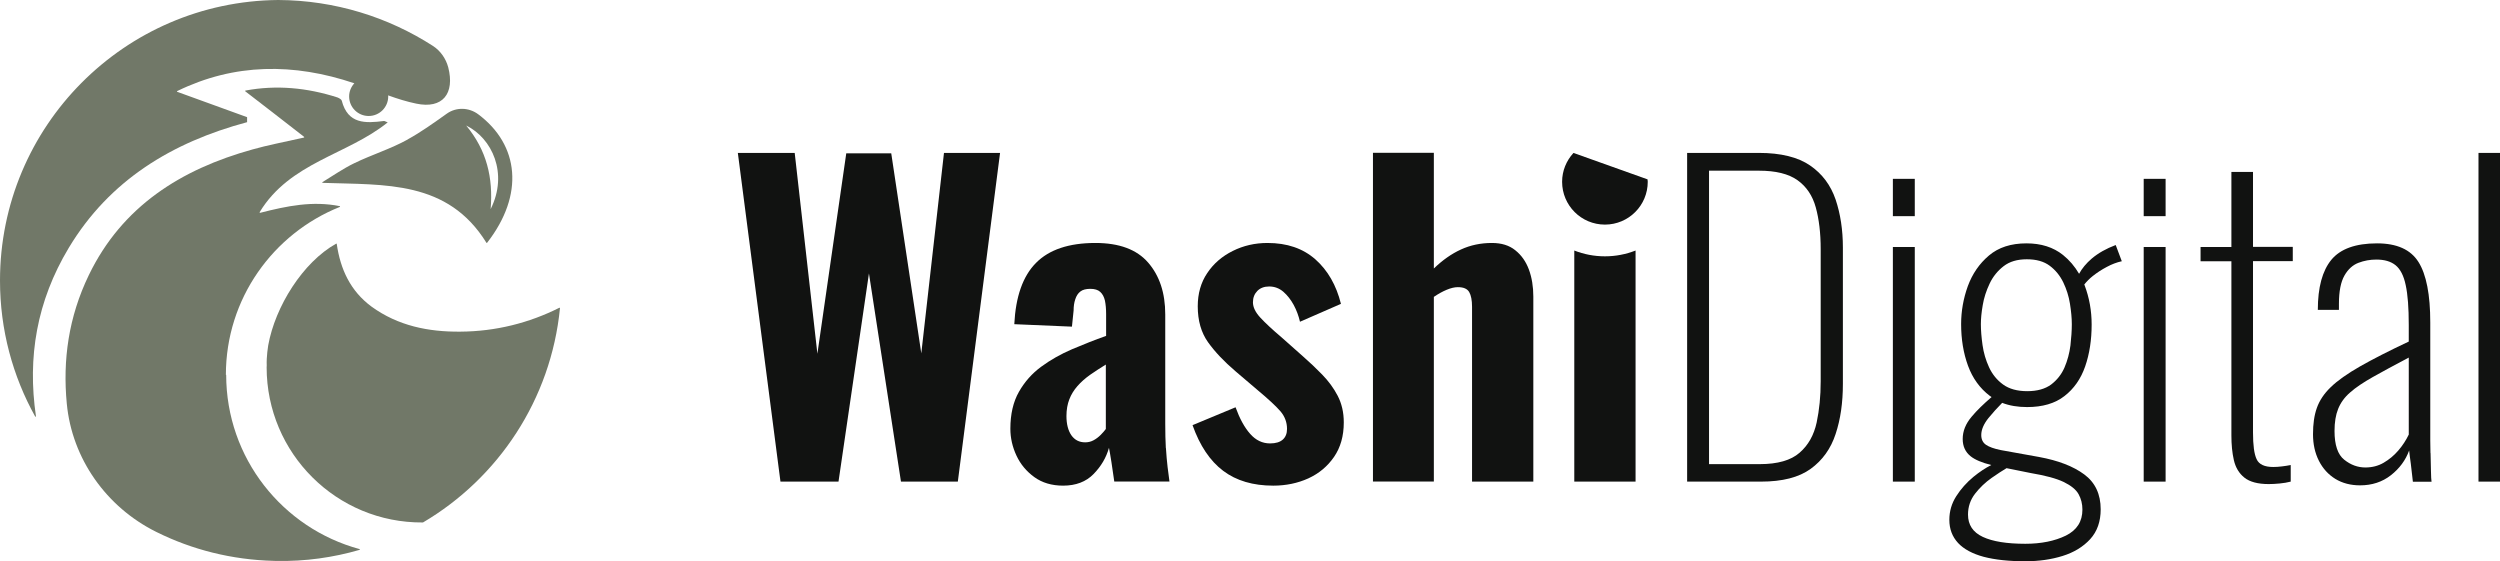
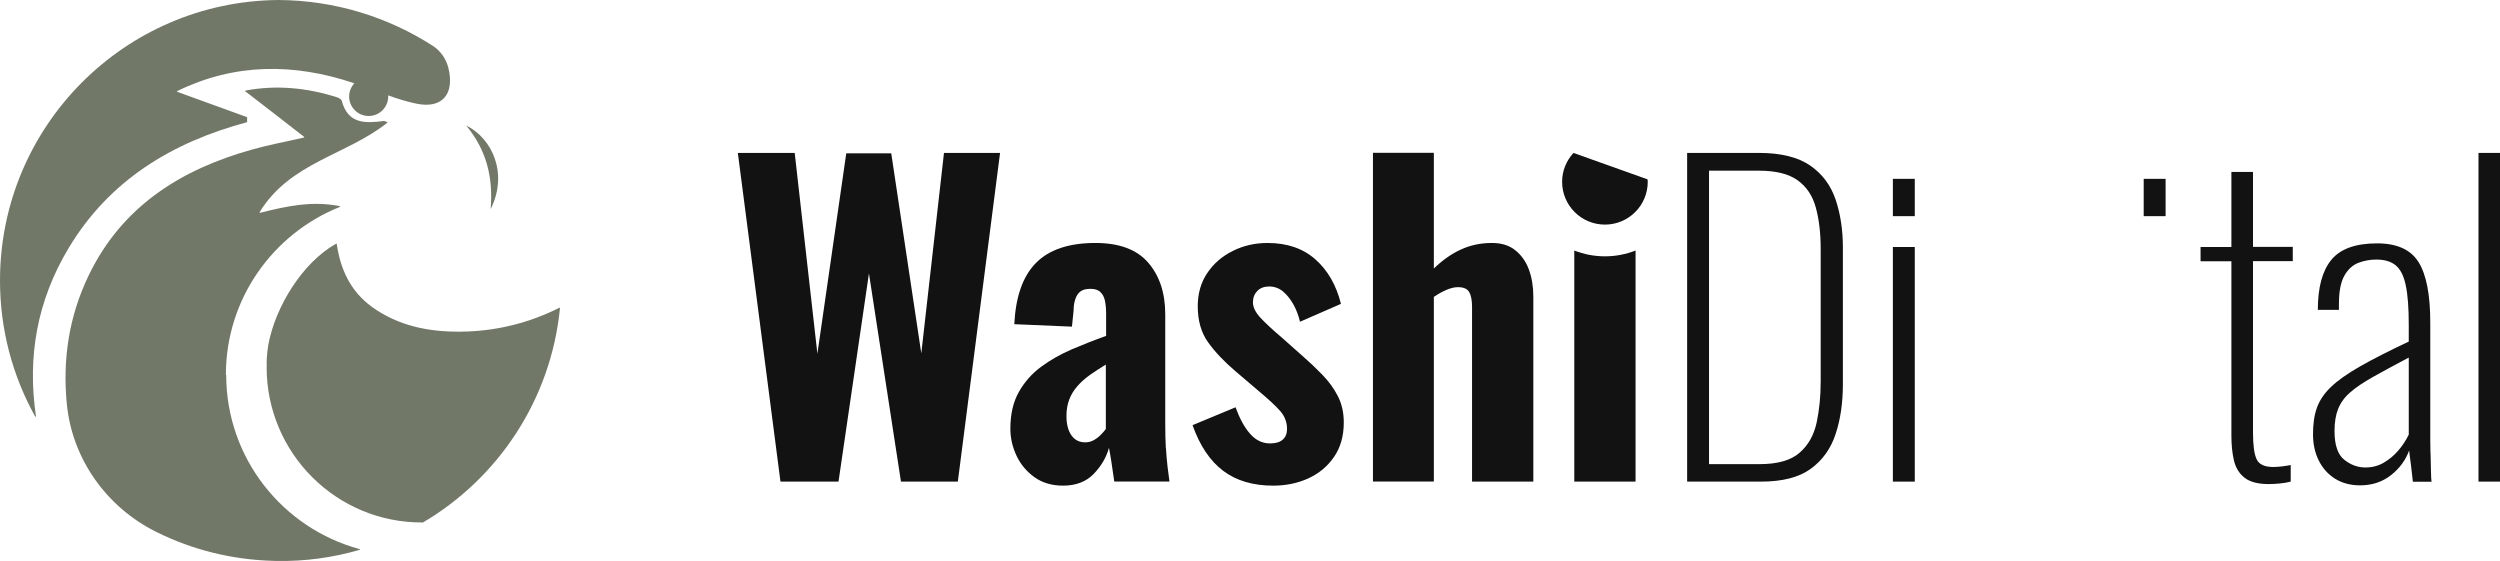
<svg xmlns="http://www.w3.org/2000/svg" id="Calque_2" viewBox="0 0 254.56 57.14">
  <defs>
    <style>.cls-1{fill:#717868;}.cls-2{fill:none;}.cls-3{fill:#111211;}</style>
  </defs>
  <g id="Calque_1-2">
    <path class="cls-2" d="M183.03,18.36c-.91-.65-2.22-.97-3.93-.97h-5.08v29.88h5.17c1.82,0,3.17-.39,4.05-1.16.88-.77,1.46-1.8,1.74-3.08.28-1.28.41-2.68.41-4.19v-13.47c0-1.62-.17-3.04-.5-4.24-.33-1.2-.95-2.12-1.86-2.77Z" />
    <path class="cls-2" d="M49.96,21.29c1.82-3.63.14-7.21-2.49-8.51,2.09,2.53,2.75,5.28,2.49,8.51Z" />
    <path class="cls-2" d="M201.11,50.26c-.48.62-.72,1.33-.72,2.13,0,1.05.5,1.8,1.51,2.27,1.01.47,2.45.7,4.32.7,1.63,0,3-.28,4.13-.83,1.13-.55,1.69-1.43,1.69-2.65,0-.58-.13-1.1-.39-1.57-.26-.47-.76-.88-1.51-1.24-.74-.36-1.86-.66-3.35-.91l-2.48-.5c-.42.24-.92.57-1.5.98-.65.45-1.21.99-1.69,1.61Z" />
    <path class="cls-2" d="M109.72,39.29c-.36.41-.63.87-.83,1.36-.19.5-.29,1.06-.29,1.69,0,.83.17,1.48.5,1.96.33.48.8.72,1.41.72.3,0,.59-.07.85-.21.26-.14.5-.32.72-.54.22-.22.4-.43.54-.62v-6.57c-.58.36-1.12.71-1.61,1.05-.5.34-.92.72-1.28,1.14Z" />
    <path class="cls-2" d="M210.1,28.75c-.33-.69-.79-1.25-1.38-1.69-.59-.44-1.37-.66-2.33-.66s-1.75.23-2.36.7-1.08,1.06-1.43,1.78c-.34.72-.58,1.45-.7,2.19-.12.74-.19,1.39-.19,1.94,0,.63.05,1.34.17,2.13.11.79.33,1.54.66,2.25.33.72.81,1.3,1.43,1.76.62.45,1.44.68,2.46.68s1.83-.23,2.44-.68c.61-.45,1.06-1.03,1.36-1.74.3-.7.5-1.45.6-2.23.1-.79.14-1.51.14-2.17s-.06-1.33-.19-2.09c-.12-.76-.35-1.48-.68-2.17Z" />
    <path class="cls-2" d="M239.29,39.95c-.57.5-.97,1.05-1.22,1.67s-.37,1.37-.37,2.25c0,1.43.33,2.41.99,2.93.66.52,1.38.79,2.15.79.69,0,1.31-.16,1.86-.48.55-.32,1.05-.73,1.49-1.24.44-.51.8-1.05,1.07-1.63v-7.85c-1.46.77-2.68,1.43-3.66,1.98-.98.55-1.75,1.07-2.31,1.57Z" />
    <polygon class="cls-3" points="93.81 35.98 90.75 15.61 86.17 15.61 83.23 36.02 80.92 15.57 75.13 15.57 79.47 49.04 85.38 49.04 88.48 27.84 91.74 49.04 97.53 49.04 101.83 15.57 96.12 15.57 93.81 35.98" />
    <path class="cls-3" d="M118.71,45.63c-.04-.73-.06-1.56-.06-2.5v-11.12c0-2.18-.58-3.93-1.74-5.27-1.16-1.34-2.95-2-5.37-2-2.7,0-4.72.68-6.05,2.03-1.34,1.35-2.07,3.43-2.21,6.24l5.87.25.17-1.65c0-.41.05-.79.17-1.14.11-.34.28-.61.52-.79.23-.18.57-.27,1.01-.27s.78.1,1.01.31c.23.21.39.5.48.89.08.39.12.84.12,1.36v2.23c-1.16.41-2.31.87-3.47,1.36-1.16.5-2.2,1.09-3.14,1.78-.94.69-1.69,1.54-2.27,2.56-.58,1.02-.87,2.27-.87,3.76,0,.94.21,1.85.62,2.73.41.88,1.02,1.61,1.82,2.19.8.58,1.78.87,2.93.87,1.29,0,2.33-.39,3.1-1.18.77-.79,1.29-1.67,1.57-2.67.05.25.14.73.25,1.45.11.72.21,1.38.29,1.98h5.62c-.06-.41-.12-.9-.19-1.47-.07-.56-.12-1.21-.17-1.94ZM112.61,43.67c-.14.19-.32.4-.54.62-.22.22-.46.4-.72.54-.26.14-.54.21-.85.21-.61,0-1.07-.24-1.41-.72-.33-.48-.5-1.14-.5-1.96,0-.63.1-1.2.29-1.69.19-.5.47-.95.83-1.36.36-.41.79-.79,1.28-1.14.5-.34,1.03-.7,1.61-1.05v6.57Z" />
    <path class="cls-3" d="M134.64,38.15c-.63-.65-1.28-1.26-1.94-1.84l-2.23-1.98c-.91-.77-1.62-1.43-2.13-1.98-.51-.55-.76-1.07-.76-1.57,0-.47.15-.85.45-1.16.3-.3.7-.45,1.2-.45.55,0,1.03.18,1.45.54.41.36.76.81,1.05,1.34.29.54.5,1.11.64,1.71l4.17-1.82c-.47-1.9-1.34-3.41-2.6-4.53-1.27-1.12-2.89-1.67-4.88-1.67-1.27,0-2.45.27-3.53.81-1.09.54-1.96,1.29-2.6,2.25-.65.96-.97,2.09-.97,3.39,0,1.46.35,2.68,1.05,3.66.7.98,1.63,1.96,2.79,2.95l2.23,1.9c1.13.94,1.91,1.67,2.36,2.19.44.52.66,1.12.66,1.78,0,.47-.14.83-.43,1.09-.29.26-.72.39-1.3.39-.77,0-1.45-.32-2.02-.97-.58-.65-1.07-1.55-1.49-2.71l-4.38,1.82c.74,2.09,1.78,3.64,3.12,4.65,1.34,1.01,3.04,1.51,5.1,1.51,1.29,0,2.49-.25,3.57-.74,1.09-.5,1.96-1.23,2.62-2.19.66-.96.99-2.13.99-3.51,0-1.02-.21-1.92-.62-2.71s-.94-1.5-1.57-2.15Z" />
    <path class="cls-3" d="M154.29,25.48c-.62-.5-1.41-.74-2.38-.74-1.13,0-2.18.22-3.14.66-.97.44-1.89,1.09-2.77,1.94v-11.78h-6.2v33.47h6.2v-18.8c.44-.3.87-.54,1.3-.72.43-.18.81-.27,1.14-.27.58,0,.96.16,1.16.5.19.33.29.83.29,1.49v17.81h6.24v-18.84c0-1.02-.15-1.93-.45-2.75-.3-.81-.76-1.47-1.38-1.96Z" />
    <path class="cls-3" d="M184.31,16.85c-1.24-.85-2.98-1.28-5.21-1.28h-7.31v33.47h7.52c2.18,0,3.86-.43,5.06-1.3,1.2-.87,2.05-2.05,2.54-3.55.5-1.5.74-3.2.74-5.1v-13.89c0-1.79-.25-3.42-.74-4.88-.5-1.46-1.36-2.62-2.6-3.47ZM185.39,38.83c0,1.52-.14,2.91-.41,4.19-.28,1.28-.85,2.31-1.74,3.08-.88.77-2.23,1.16-4.05,1.16h-5.17v-29.88h5.08c1.71,0,3.02.32,3.93.97.91.65,1.53,1.57,1.86,2.77.33,1.2.5,2.61.5,4.24v13.47Z" />
    <rect class="cls-3" x="192.74" y="25.15" width="2.23" height="23.89" />
    <rect class="cls-3" x="192.74" y="18.21" width="2.23" height="3.8" />
-     <path class="cls-3" d="M212.99,26.33c-.56.48-.99,1-1.29,1.55-.44-.75-.98-1.39-1.64-1.92-.99-.79-2.23-1.18-3.72-1.18-1.57,0-2.84.41-3.82,1.24-.98.83-1.69,1.87-2.15,3.12-.45,1.25-.68,2.54-.68,3.86,0,1.54.23,2.95.7,4.24.47,1.28,1.21,2.3,2.21,3.06.06.05.13.09.19.13-.81.7-1.5,1.36-2.03,2-.61.72-.91,1.47-.91,2.27,0,.74.27,1.33.81,1.76.45.36,1.15.65,2.1.89-.61.31-1.21.71-1.81,1.2-.7.58-1.29,1.24-1.76,1.98-.47.74-.7,1.54-.7,2.4,0,.94.3,1.72.89,2.36.59.63,1.47,1.1,2.62,1.41,1.16.3,2.56.45,4.22.45,1.38,0,2.65-.18,3.8-.54,1.16-.36,2.09-.93,2.81-1.71.72-.79,1.07-1.8,1.07-3.04,0-1.54-.56-2.73-1.67-3.55-1.12-.83-2.65-1.42-4.61-1.78l-3.89-.7c-.69-.14-1.19-.32-1.51-.54-.32-.22-.48-.55-.48-.99,0-.55.25-1.13.74-1.74.43-.53.9-1.04,1.39-1.54.74.29,1.59.43,2.54.43,1.57,0,2.84-.37,3.8-1.12.96-.74,1.67-1.75,2.11-3.02.44-1.27.66-2.69.66-4.26,0-1.41-.24-2.74-.72-4.01,0-.02-.02-.05-.03-.07.24-.3.52-.59.86-.86.43-.34.9-.65,1.43-.93.52-.28,1.03-.47,1.53-.58l-.62-1.65c-.96.36-1.78.82-2.44,1.38ZM204.31,47.67l2.48.5c1.49.25,2.6.55,3.35.91.74.36,1.25.77,1.51,1.24.26.47.39.99.39,1.57,0,1.21-.56,2.09-1.69,2.65-1.13.55-2.51.83-4.13.83-1.87,0-3.31-.23-4.32-.7-1.01-.47-1.51-1.23-1.51-2.27,0-.8.24-1.51.72-2.13.48-.62,1.05-1.16,1.69-1.61.59-.41,1.09-.74,1.5-.98ZM210.82,35.18c-.1.78-.3,1.53-.6,2.23-.3.7-.76,1.28-1.36,1.74-.61.45-1.42.68-2.44.68s-1.84-.23-2.46-.68c-.62-.45-1.1-1.04-1.43-1.76-.33-.72-.55-1.47-.66-2.25-.11-.79-.17-1.49-.17-2.13,0-.55.06-1.2.19-1.94.12-.74.36-1.47.7-2.19.34-.72.82-1.31,1.43-1.78s1.39-.7,2.36-.7,1.74.22,2.33.66c.59.44,1.05,1.01,1.38,1.69.33.69.56,1.41.68,2.17.12.76.19,1.45.19,2.09s-.05,1.38-.14,2.17Z" />
    <rect class="cls-3" x="218.28" y="18.21" width="2.23" height="3.8" />
-     <rect class="cls-3" x="218.28" y="25.15" width="2.23" height="23.89" />
    <path class="cls-3" d="M229.4,17.51h-2.19v7.64h-3.14v1.45h3.14v17.73c0,.94.08,1.78.25,2.52.17.74.52,1.34,1.07,1.78.55.44,1.38.66,2.48.66.33,0,.7-.02,1.12-.06.41-.04.78-.1,1.12-.19v-1.69c-.28.06-.57.1-.89.14-.32.04-.61.06-.89.06-.88,0-1.45-.26-1.69-.79-.25-.52-.37-1.43-.37-2.73v-17.44h4.05v-1.45h-4.05v-7.64Z" />
    <path class="cls-3" d="M247.48,46.13c-.01-.62-.02-1.04-.02-1.26v-12.03c0-2.84-.4-4.89-1.2-6.16-.8-1.27-2.2-1.9-4.22-1.9-2.18,0-3.73.56-4.65,1.67-.92,1.12-1.38,2.82-1.38,5.1h2.15v-.62c0-1.27.19-2.22.56-2.87.37-.65.85-1.08,1.43-1.3.58-.22,1.18-.33,1.82-.33.83,0,1.48.19,1.96.58.48.39.83,1.06,1.03,2.03.21.96.31,2.31.31,4.05v1.69c-2.04.96-3.7,1.81-4.98,2.54-1.28.73-2.27,1.43-2.95,2.09-.69.66-1.16,1.37-1.43,2.13s-.39,1.65-.39,2.67.2,1.92.6,2.71c.4.79.96,1.4,1.67,1.84.72.44,1.56.66,2.52.66,1.21,0,2.26-.34,3.14-1.03.88-.69,1.5-1.53,1.86-2.52.03.28.08.73.17,1.36.08.63.15,1.24.21,1.82h1.9c-.03-.17-.05-.54-.06-1.12-.01-.58-.03-1.18-.04-1.8ZM245.27,44.25c-.28.58-.63,1.12-1.07,1.63-.44.51-.94.92-1.49,1.24-.55.32-1.17.48-1.86.48-.77,0-1.49-.26-2.15-.79-.66-.52-.99-1.5-.99-2.93,0-.88.12-1.63.37-2.25s.65-1.18,1.22-1.67c.56-.5,1.34-1.02,2.31-1.57.98-.55,2.2-1.21,3.66-1.98v7.85Z" />
    <rect class="cls-3" x="252.37" y="15.57" width="2.19" height="33.47" />
    <path class="cls-3" d="M167.75,18.26l-7.51-2.68s-.02,0-.03,0c-.71.78-1.15,1.8-1.15,2.93,0,2.41,1.95,4.36,4.36,4.36s4.36-1.95,4.36-4.36c0-.08-.02-.16-.02-.24,0,0,0,0,0,0Z" />
    <path class="cls-3" d="M163.42,26.1c-1.1,0-2.15-.21-3.12-.59v23.53h6.24v-23.53c-.97.38-2.02.59-3.12.59Z" />
    <path class="cls-1" d="M7,25.24c4.14-6.89,10.51-10.75,18.16-12.8v-.51c-2.37-.87-4.76-1.73-7.11-2.58-.04-.01-.04-.06,0-.08,5.82-2.84,11.87-2.87,18.03-.79-.32.35-.53.82-.53,1.34,0,1.1.89,1.99,1.99,1.99s1.99-.89,1.99-1.99c0-.04,0-.07-.01-.11.94.34,1.89.64,2.86.84,2.69.57,3.95-1.02,3.26-3.7-.24-.88-.78-1.67-1.55-2.17C39.54,1.75,34.13.03,28.33,0,12.66.14,0,12.87,0,28.57c0,5.02,1.3,9.74,3.58,13.84.02.04.09.02.08-.03-.88-6,.08-11.71,3.34-17.14Z" />
-     <path class="cls-1" d="M41.52,14.2c-1.73.96-3.66,1.55-5.45,2.42-1.12.54-2.16,1.27-3.23,1.92-.04.02-.02.08.02.08,6.35.22,12.73-.27,16.67,6.1.02.03.05.03.07,0,3.81-4.89,3.27-9.96-.9-13.08-.95-.71-2.24-.75-3.2-.07-1.38.98-2.63,1.88-3.98,2.62ZM49.96,21.29c.26-3.22-.4-5.98-2.49-8.51,2.63,1.29,4.31,4.87,2.49,8.51Z" />
+     <path class="cls-1" d="M41.52,14.2ZM49.96,21.29c.26-3.22-.4-5.98-2.49-8.51,2.63,1.29,4.31,4.87,2.49,8.51Z" />
    <path class="cls-1" d="M23,38.17c0-7.76,4.81-14.38,11.6-17.1.04-.02.03-.07,0-.08-2.76-.55-5.34-.03-8.11.68-.04,0-.07-.03-.05-.07,3.09-5.09,8.93-5.82,13.04-9.14-.23-.08-.32-.15-.39-.14-1.88.24-3.67.33-4.29-2.07-.03-.13-.27-.26-.44-.33-3.09-.99-6.22-1.29-9.36-.7-.04,0-.05.06-.02.08,1.93,1.49,3.82,2.94,5.98,4.63.03.02.02.07-.02.08-2.1.47-3.68.77-5.24,1.21-7.27,2.02-13.26,5.78-16.65,12.78-2.08,4.3-2.67,8.68-2.25,13.09.53,5.62,4.03,10.54,9.09,13.06l.06.03s0,0,0,0c0,0,0,0,0,0,3.61,1.79,7.64,2.82,11.92,2.93.09.01.19.01.28.01,2.94.05,5.78-.35,8.46-1.13.04-.01.04-.07,0-.08-7.82-2.12-13.58-9.25-13.58-17.75Z" />
    <path class="cls-1" d="M56.95,31.34c-3.06,1.54-6.47,2.41-10.09,2.43-3.23.03-6.33-.59-9.03-2.55-2.14-1.58-3.17-3.79-3.54-6.38,0-.03-.04-.05-.06-.03-3.39,1.89-6.21,6.4-6.92,10.36-.02.15-.04.29-.06.45l-.03.22c-.05.47-.08.93-.06,1.39,0,.05-.01.1-.01.16,0,8.77,7.13,15.87,15.9,15.81h.02c7.67-4.52,13.03-12.52,13.95-21.82,0-.03-.03-.06-.06-.04Z" />
  </g>
</svg>